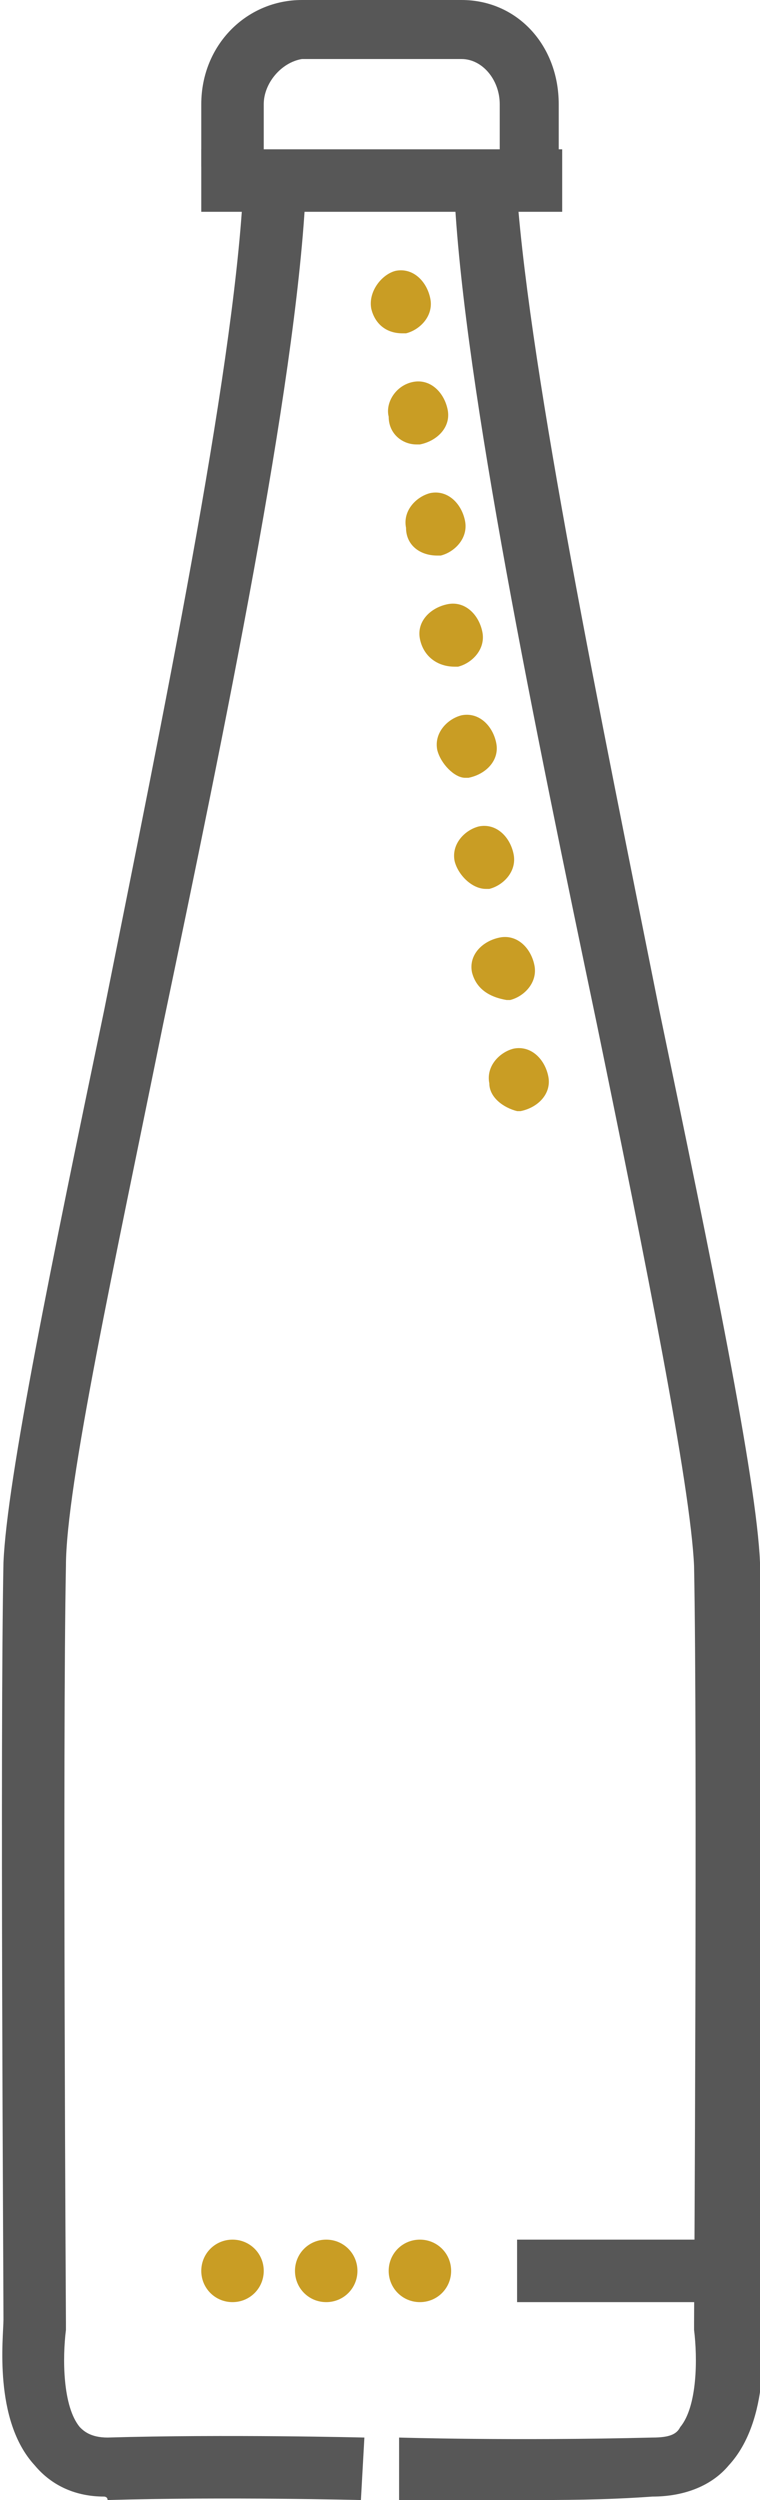
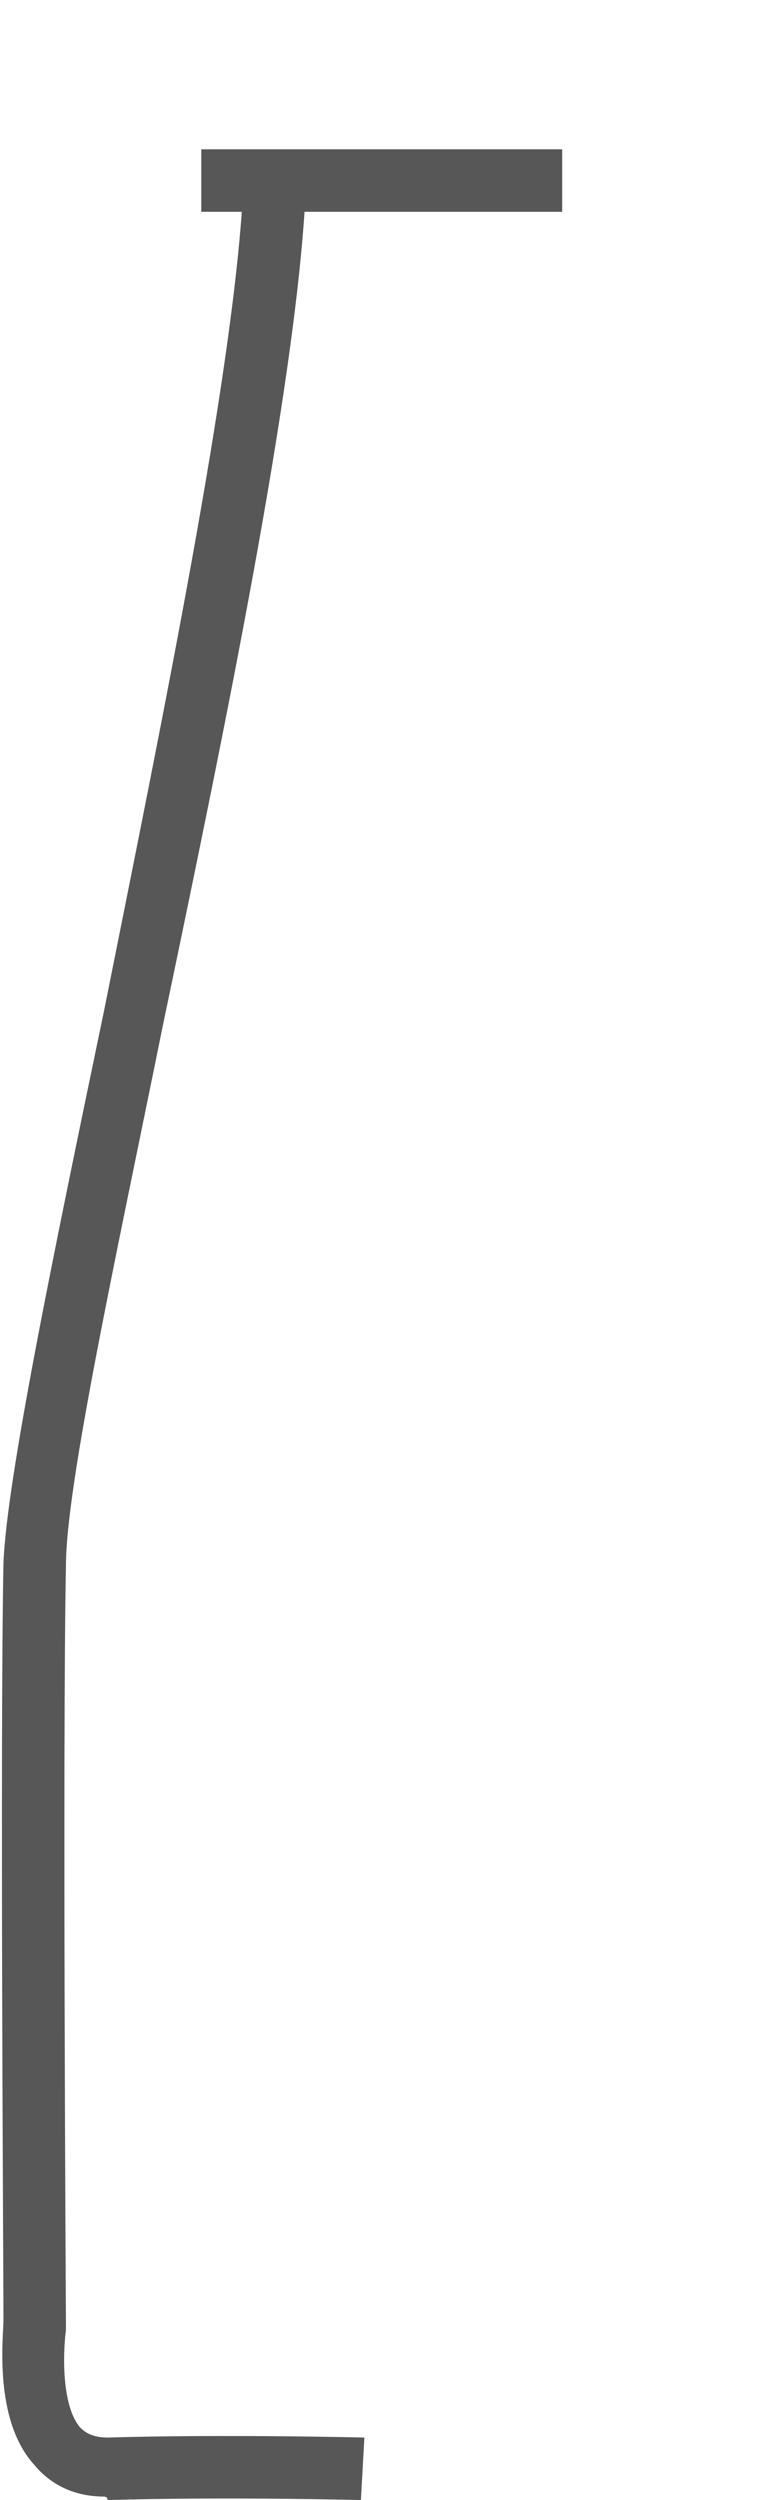
<svg xmlns="http://www.w3.org/2000/svg" version="1.1" id="Layer_1" x="0px" y="0px" viewBox="0 0 21.9 72" style="enable-background:new 0 0 21.9 72;" xml:space="preserve">
  <style type="text/css">
	.st0{fill-rule:evenodd;clip-rule:evenodd;fill:#575757;}
	.st1{fill-rule:evenodd;clip-rule:evenodd;fill:#C99D24;}
</style>
  <title>icons_wine</title>
  <desc>Created with Sketch.</desc>
  <g id="About">
    <g id="About---Markets-we-Serve-Section" transform="translate(-261, -181)">
      <g id="Market-buttons" transform="translate(24, 168)">
        <g id="Wines-and-spirits" transform="translate(176, 0)">
          <g id="icons_wine" transform="translate(66, 18)">
            <g>
              <path id="Fill-1" class="st0" d="M-2,66.9c-0.8,0-1.5-0.3-2-0.9c-1.2-1.3-0.9-3.7-0.9-4.2c0-1.2-0.1-16.8,0-21.8        c0.1-2.4,1.4-8.7,2.9-15.9C-0.3,15.6,1.7,5.9,2,0.6l1.8,0.1C3.5,6.2,1.5,15.9-0.3,24.5c-1.4,6.9-2.8,13.3-2.8,15.6        c-0.1,5.1,0,21.7,0,21.8l0,0.1l0,0.1c-0.1,0.8-0.1,2.2,0.4,2.8c0.1,0.1,0.3,0.3,0.8,0.3c3.4-0.1,7.4,0,7.4,0l-0.1,1.8        c0,0-3.9-0.1-7.3,0C-1.9,66.9-2,66.9-2,66.9" />
-               <path id="Fill-3" class="st0" d="M10.1,67c-2.2,0-3.6,0-3.6,0l0-1.8c0,0,3.3,0.1,7.3,0l0,0l0,0c0.5,0,0.7-0.1,0.8-0.3        c0.5-0.6,0.5-2,0.4-2.8l0-0.1v-0.1c0-0.2,0.1-16.7,0-21.8c-0.1-2.3-1.4-8.8-2.8-15.6C10.4,15.9,8.4,6.2,8.1,0.7l1.8-0.1        c0.4,5.3,2.4,15,4.1,23.5c1.5,7.2,2.8,13.5,2.9,15.9c0.1,5,0,20.6,0,21.8c0.1,0.5,0.3,2.9-0.9,4.2c-0.5,0.6-1.3,0.9-2.2,0.9        C12.4,67,11.2,67,10.1,67" />
-               <path id="Fill-5" class="st0" d="M2.6-0.2H0.8V-2c0-1.7,1.3-3,2.9-3h4.6c1.6,0,2.8,1.3,2.8,3v1.6H9.4V-2        c0-0.7-0.5-1.3-1.1-1.3H3.7C3.1-3.2,2.6-2.6,2.6-2V-0.2z" />
              <polygon id="Fill-7" class="st0" points="0.8,1.1 11.2,1.1 11.2,-0.7 0.8,-0.7       " />
-               <polygon id="Fill-9" class="st0" points="9.9,61.3 15.3,61.3 15.3,59.5 9.9,59.5       " />
-               <path id="Fill-10" class="st1" d="M0.8,60.4c0-0.5,0.4-0.9,0.9-0.9s0.9,0.4,0.9,0.9c0,0.5-0.4,0.9-0.9,0.9S0.8,60.9,0.8,60.4         M3.5,60.4c0-0.5,0.4-0.9,0.9-0.9c0.5,0,0.9,0.4,0.9,0.9c0,0.5-0.4,0.9-0.9,0.9C3.9,61.3,3.5,60.9,3.5,60.4 M6.2,60.4        c0-0.5,0.4-0.9,0.9-0.9c0.5,0,0.9,0.4,0.9,0.9c0,0.5-0.4,0.9-0.9,0.9C6.6,61.3,6.2,60.9,6.2,60.4" />
-               <path id="Fill-11" class="st1" d="M5.7,3.9C5.6,3.4,6,2.9,6.4,2.8c0.5-0.1,0.9,0.3,1,0.8c0.1,0.5-0.3,0.9-0.7,1        c0,0-0.1,0-0.1,0C6.1,4.6,5.8,4.3,5.7,3.9 M6.2,7C6.1,6.6,6.4,6.1,6.9,6c0.5-0.1,0.9,0.3,1,0.8c0.1,0.5-0.3,0.9-0.8,1        c0,0-0.1,0-0.1,0C6.6,7.8,6.2,7.5,6.2,7 M6.7,10.2c-0.1-0.5,0.3-0.9,0.7-1c0.5-0.1,0.9,0.3,1,0.8c0.1,0.5-0.3,0.9-0.7,1        c0,0-0.1,0-0.1,0C7.1,11,6.7,10.7,6.7,10.2 M7.1,13.4c-0.1-0.5,0.3-0.9,0.8-1c0.5-0.1,0.9,0.3,1,0.8c0.1,0.5-0.3,0.9-0.7,1        c0,0-0.1,0-0.1,0C7.6,14.2,7.2,13.9,7.1,13.4 M7.6,16.6c-0.1-0.5,0.3-0.9,0.7-1c0.5-0.1,0.9,0.3,1,0.8c0.1,0.5-0.3,0.9-0.8,1        c0,0-0.1,0-0.1,0C8.1,17.4,7.7,17,7.6,16.6 M8.1,19.8c-0.1-0.5,0.3-0.9,0.7-1c0.5-0.1,0.9,0.3,1,0.8c0.1,0.5-0.3,0.9-0.7,1        c0,0-0.1,0-0.1,0C8.6,20.6,8.2,20.2,8.1,19.8 M8.6,23c-0.1-0.5,0.3-0.9,0.8-1s0.9,0.3,1,0.8c0.1,0.5-0.3,0.9-0.7,1        c0,0-0.1,0-0.1,0C9,23.7,8.7,23.4,8.6,23 M9.1,26.2c-0.1-0.5,0.3-0.9,0.7-1c0.5-0.1,0.9,0.3,1,0.8c0.1,0.5-0.3,0.9-0.8,1        c0,0-0.1,0-0.1,0C9.5,26.9,9.1,26.6,9.1,26.2" />
            </g>
          </g>
        </g>
      </g>
    </g>
  </g>
</svg>